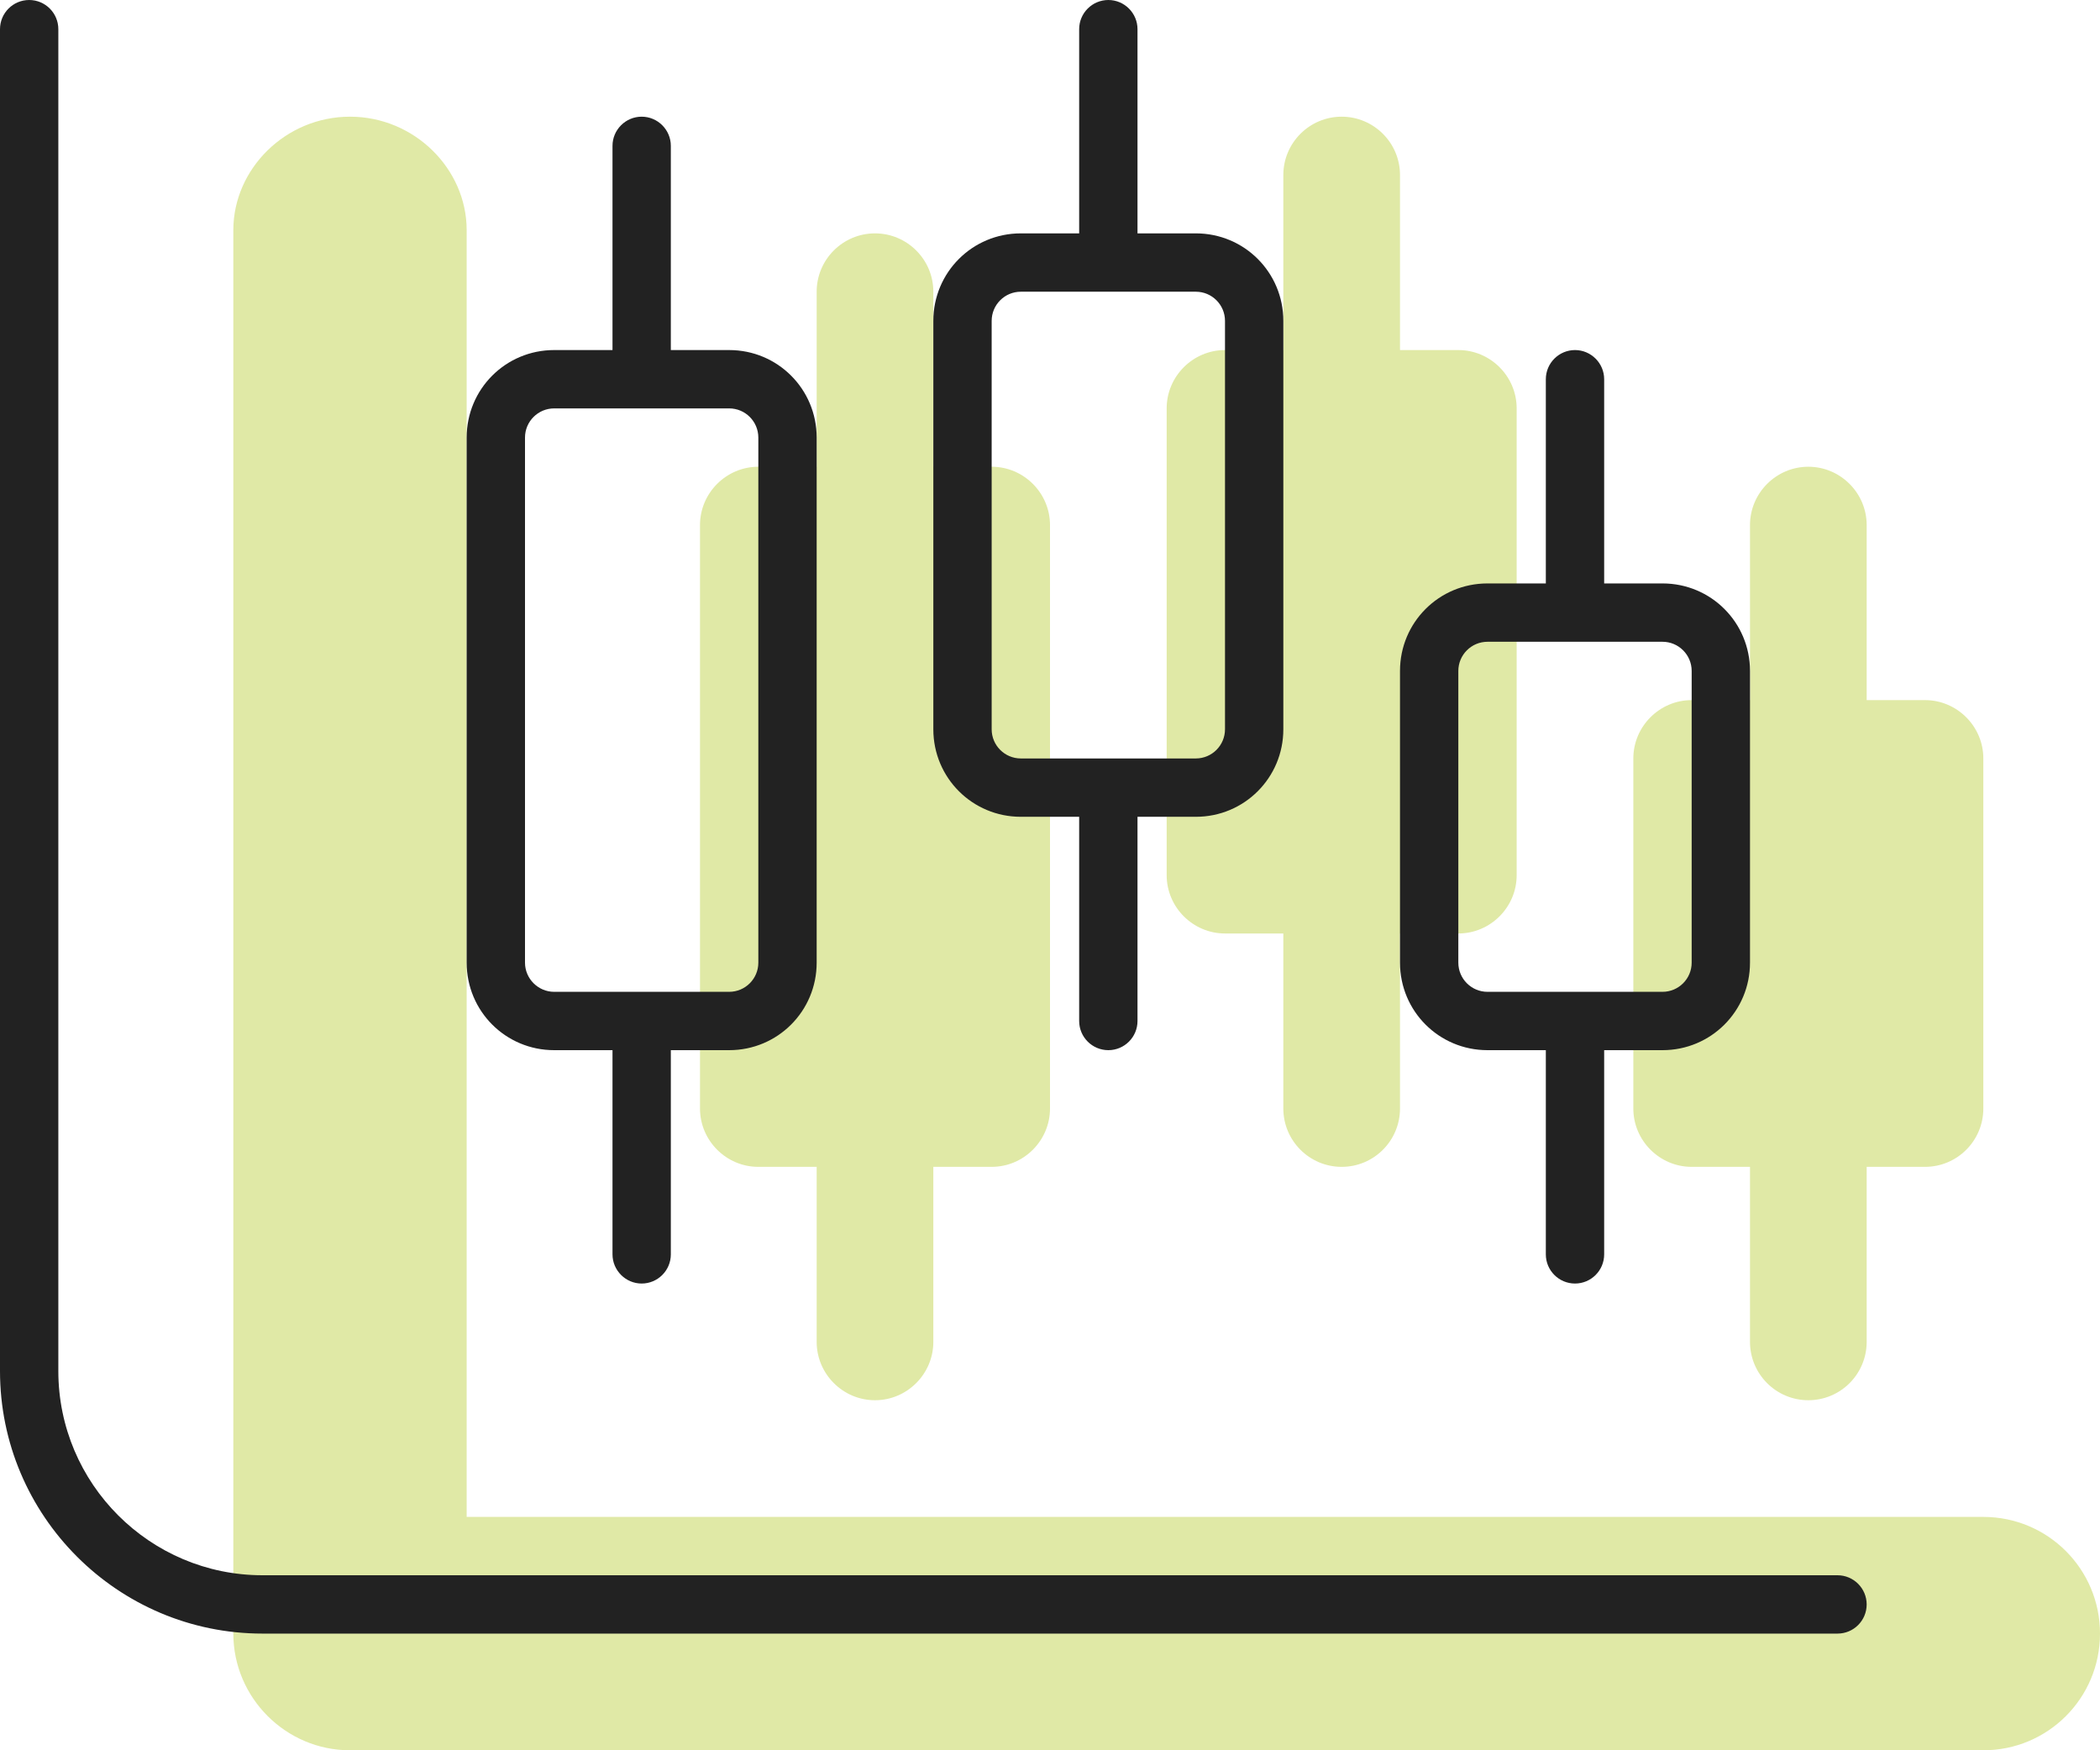
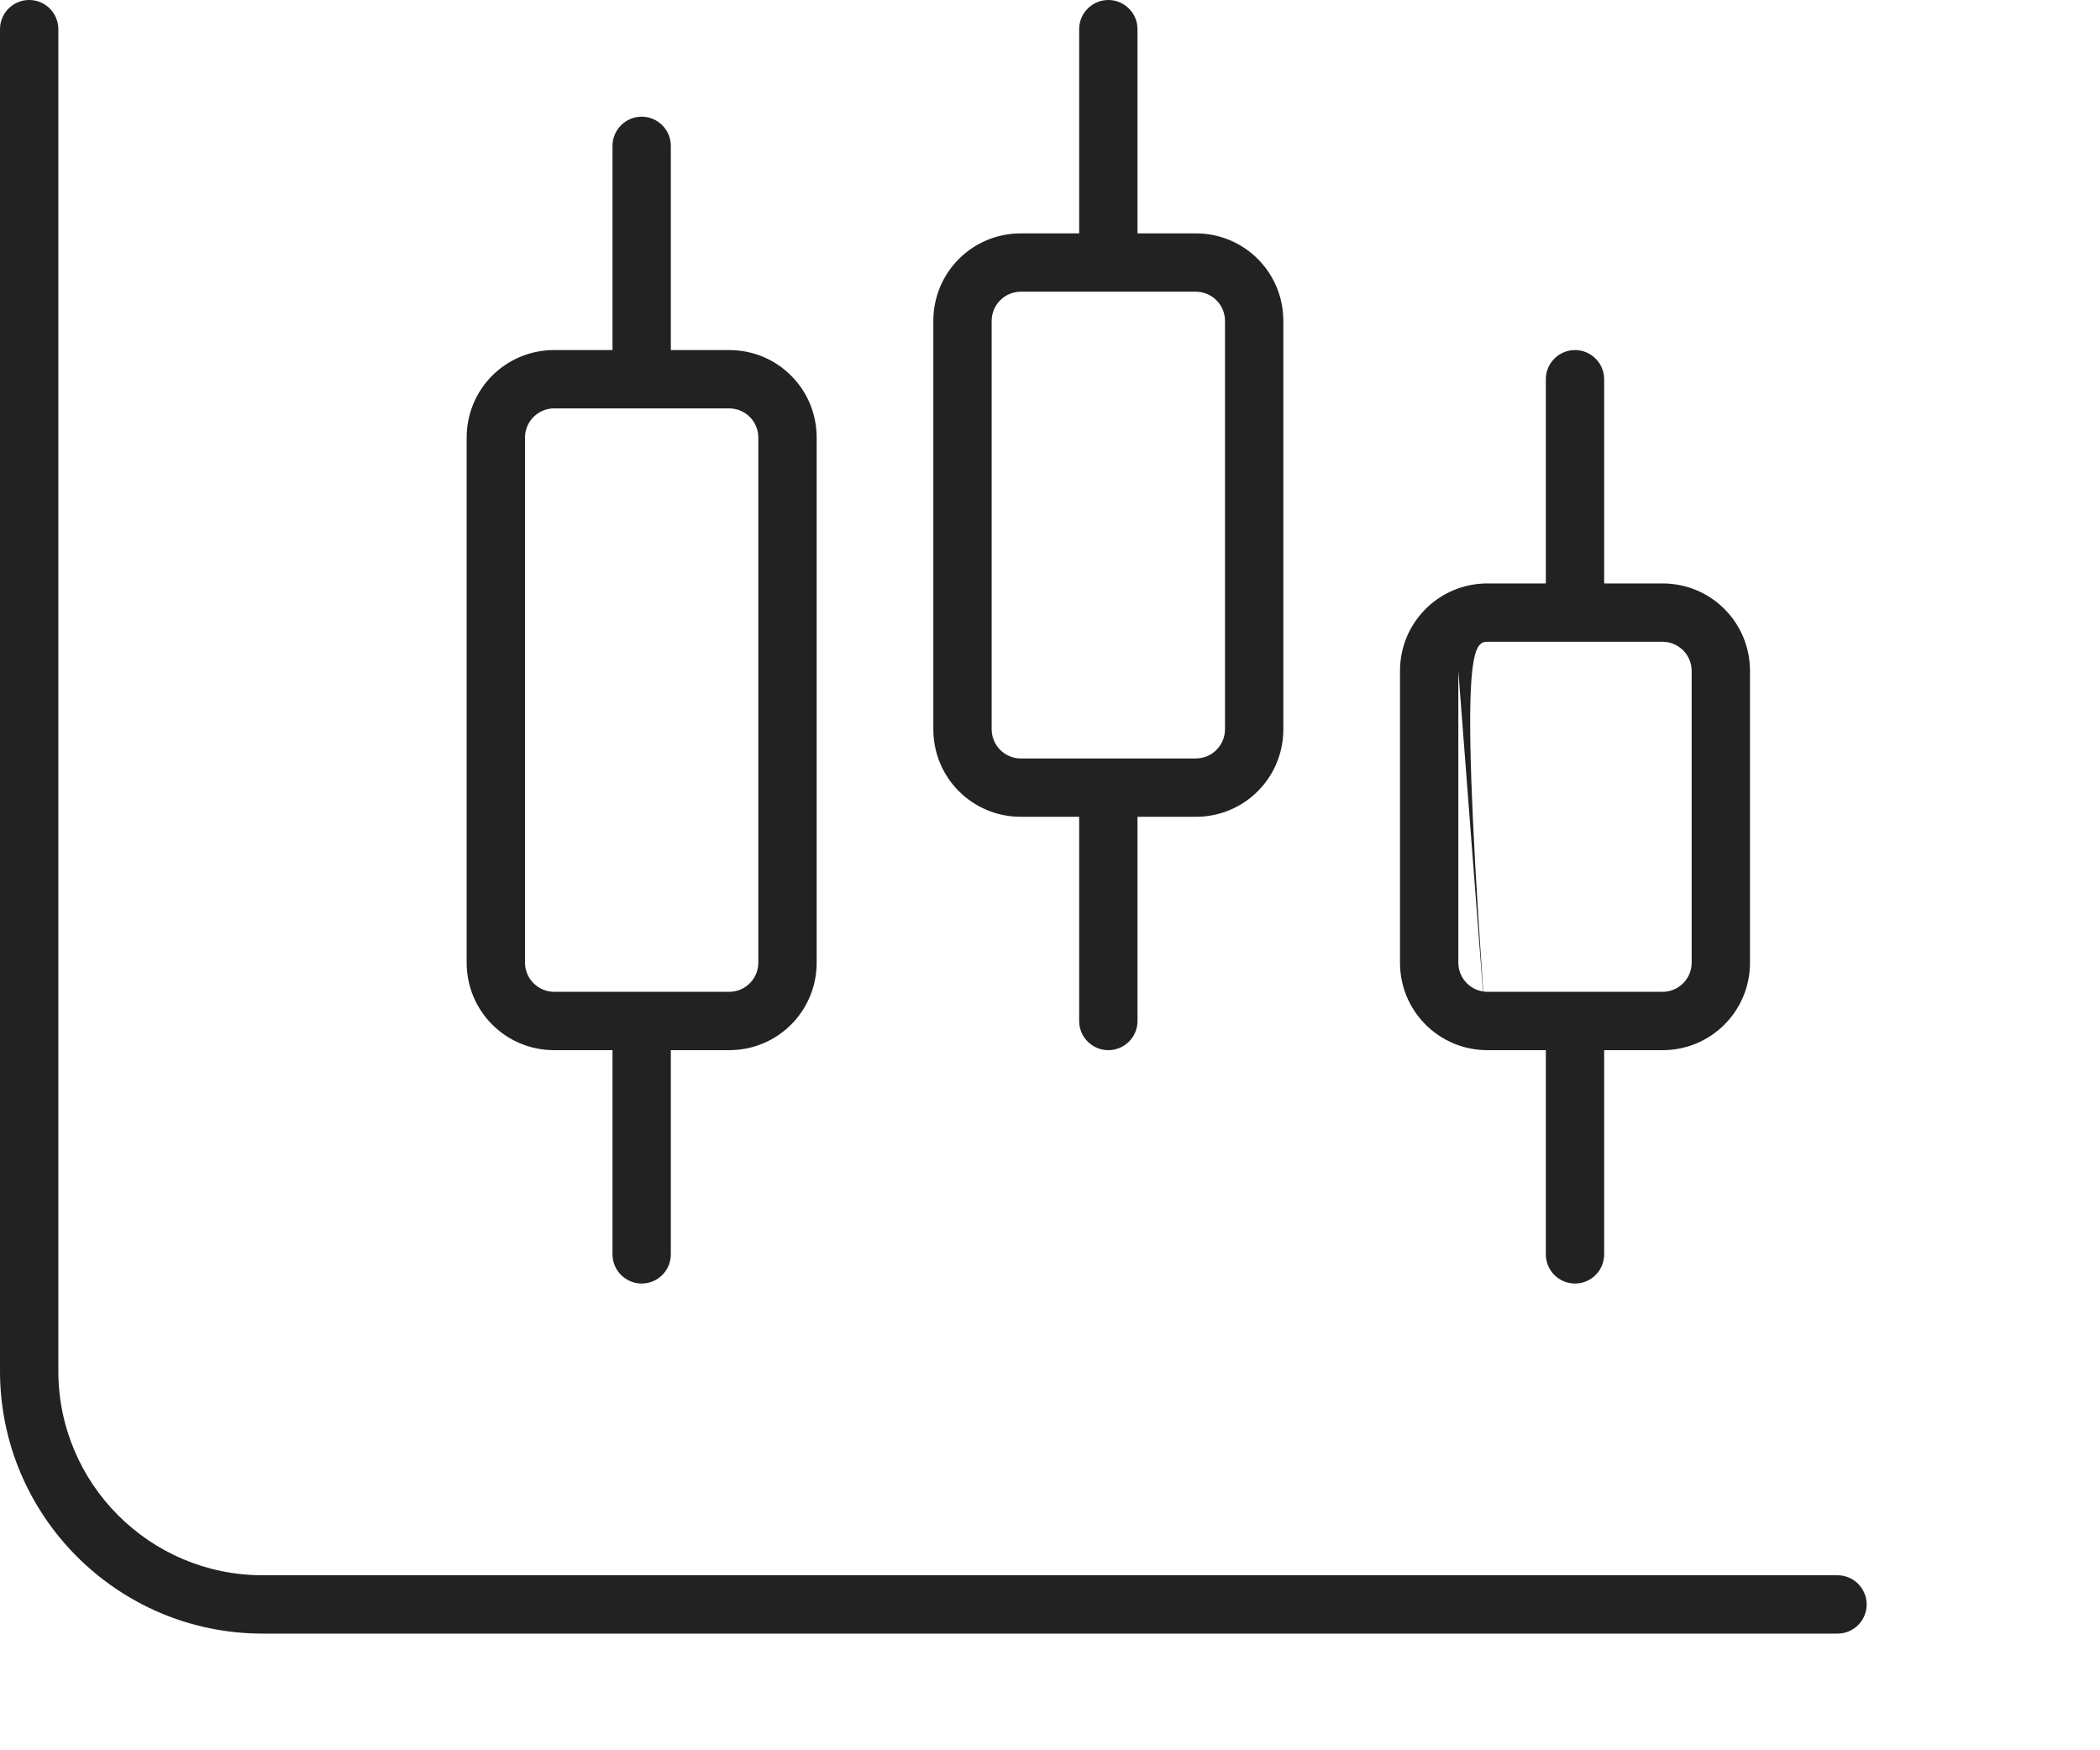
<svg xmlns="http://www.w3.org/2000/svg" width="54px" height="45px" viewBox="0 0 54 45" version="1.1">
  <title>chart-candlestick</title>
  <g id="Approved" stroke="none" stroke-width="1" fill="none" fill-rule="evenodd">
    <g id="Sitebuilder-Assets" transform="translate(-651, -1164)" fill-rule="nonzero">
      <g id="chart-candlestick" transform="translate(651, 1164)">
        <g id="chart-candlestick-copy-2" transform="translate(6, 3)" fill="#E0E9A6">
-           <path d="M37.5,27 L39,27 L39,31.5 C39,32.328 39.672,33 40.5,33 C41.329,33 42,32.328 42,31.5 L42,27 L43.5,27 C44.329,27 45,26.328 45,25.5 L45,16.5 C45,15.675 44.325,15 43.5,15 L42,15 L42,10.5 C42,9.675 41.325,9 40.5,9 C39.675,9 39,9.675 39,10.5 L39,15 L37.5,15 C36.675,15 36,15.675 36,16.5 L36,25.5 C36,26.325 36.675,27 37.5,27 Z M25.5,21 L27,21 L27,25.5 C27,26.328 27.672,27 28.5,27 C29.329,27 30,26.328 30,25.5 L30,21 L31.5,21 C32.325,21 33,20.325 33,19.5 L33,7.5 C33,6.675 32.325,6 31.5,6 L30,6 L30,1.5 C30,0.671 29.325,0 28.5,0 C27.675,0 27,0.671 27,1.5 L27,6 L25.5,6 C24.675,6 24,6.675 24,7.5 L24,19.5 C24,20.325 24.675,21 25.5,21 Z M45,36 L6,36 L6,2.916 C6,1.343 4.657,0 3,0 C1.343,0 0,1.343 0,2.916 L0,39 C0,40.65 1.35,42 3,42 L45,42 C46.659,42 48,40.659 48,39 C48,37.341 46.659,36 45,36 Z M13.5,27 L15,27 L15,31.5 C15,32.325 15.675,33 16.5,33 C17.325,33 18,32.325 18,31.5 L18,27 L19.5,27 C20.325,27 21,26.325 21,25.5 L21,10.5 C21,9.675 20.325,9 19.5,9 L18,9 L18,4.5 C18,3.671 17.325,3 16.5,3 C15.675,3 15,3.671 15,4.5 L15,9 L13.5,9 C12.675,9 12,9.675 12,10.5 L12,25.5 C12,26.325 12.675,27 13.5,27 Z" id="Shape" />
-         </g>
+           </g>
        <g fill="#222222" id="Shape">
-           <path d="M38.25,27 L39.75,27 L39.75,32.25 C39.75,32.665 40.087,33 40.5,33 C40.913,33 41.25,32.665 41.25,32.25 L41.25,27 L42.75,27 C43.997,27 45,25.997 45,24.75 L45,17.25 C45,16.003 43.997,15 42.75,15 L41.25,15 L41.25,9.75 C41.25,9.338 40.913,9 40.5,9 C40.088,9 39.75,9.335 39.75,9.75 L39.75,15 L38.25,15 C37.003,15 36,16.003 36,17.25 L36,24.75 C36,25.997 37.003,27 38.25,27 Z M37.5,17.25 C37.5,16.836 37.836,16.5 38.25,16.5 L42.75,16.5 C43.164,16.5 43.5,16.836 43.5,17.25 L43.5,24.75 C43.5,25.164 43.164,25.5 42.75,25.5 L38.25,25.5 C37.836,25.5 37.5,25.164 37.5,24.75 L37.5,17.25 Z M47.25,40.5 L6.75,40.5 C3.855,40.5 1.5,38.145 1.5,35.25 L1.5,0.75 C1.5,0.336 1.164,0 0.75,0 C0.336,0 0,0.336 0,0.75 L0,35.25 C0,38.972 3.029,42 6.75,42 L47.25,42 C47.665,42 48,41.665 48,41.25 C48,40.835 47.662,40.5 47.25,40.5 L47.25,40.5 Z M26.25,21 L27.75,21 L27.75,26.25 C27.75,26.665 28.087,27 28.5,27 C28.913,27 29.25,26.665 29.25,26.25 L29.25,21 L30.75,21 C31.997,21 33,19.997 33,18.75 L33,8.25 C33,7.003 31.997,6 30.75,6 L29.25,6 L29.25,0.75 C29.25,0.336 28.912,0 28.5,0 C28.088,0 27.75,0.335 27.75,0.75 L27.75,6 L26.25,6 C25.003,6 24,7.003 24,8.25 L24,18.75 C24,19.997 25.003,21 26.25,21 Z M25.5,8.25 C25.5,7.836 25.836,7.5 26.25,7.5 L30.75,7.5 C31.164,7.5 31.5,7.836 31.5,8.25 L31.5,18.75 C31.5,19.164 31.164,19.5 30.75,19.5 L26.25,19.5 C25.836,19.5 25.5,19.164 25.5,18.75 L25.5,8.25 Z M14.25,27 L15.75,27 L15.75,32.25 C15.75,32.662 16.088,33 16.5,33 C16.912,33 17.25,32.665 17.25,32.25 L17.25,27 L18.75,27 C19.997,27 21,25.997 21,24.75 L21,11.25 C21,10.003 19.997,9 18.75,9 L17.25,9 L17.25,3.75 C17.25,3.336 16.912,3 16.5,3 C16.088,3 15.75,3.336 15.75,3.75 L15.75,9 L14.25,9 C13.003,9 12,10.003 12,11.25 L12,24.75 C12,25.997 13.003,27 14.25,27 Z M13.5,11.25 C13.5,10.836 13.836,10.5 14.25,10.5 L18.75,10.5 C19.164,10.5 19.5,10.836 19.5,11.25 L19.5,24.75 C19.5,25.164 19.164,25.5 18.75,25.5 L14.25,25.5 C13.838,25.5 13.5,25.162 13.5,24.75 L13.5,11.25 Z" />
+           <path d="M38.25,27 L39.75,27 L39.75,32.25 C39.75,32.665 40.087,33 40.5,33 C40.913,33 41.25,32.665 41.25,32.25 L41.25,27 L42.75,27 C43.997,27 45,25.997 45,24.75 L45,17.25 C45,16.003 43.997,15 42.75,15 L41.25,15 L41.25,9.75 C41.25,9.338 40.913,9 40.5,9 C40.088,9 39.75,9.335 39.75,9.75 L39.75,15 L38.25,15 C37.003,15 36,16.003 36,17.25 L36,24.75 C36,25.997 37.003,27 38.25,27 Z C37.5,16.836 37.836,16.5 38.25,16.5 L42.75,16.5 C43.164,16.5 43.5,16.836 43.5,17.25 L43.5,24.75 C43.5,25.164 43.164,25.5 42.75,25.5 L38.25,25.5 C37.836,25.5 37.5,25.164 37.5,24.75 L37.5,17.25 Z M47.25,40.5 L6.75,40.5 C3.855,40.5 1.5,38.145 1.5,35.25 L1.5,0.75 C1.5,0.336 1.164,0 0.75,0 C0.336,0 0,0.336 0,0.75 L0,35.25 C0,38.972 3.029,42 6.75,42 L47.25,42 C47.665,42 48,41.665 48,41.25 C48,40.835 47.662,40.5 47.25,40.5 L47.25,40.5 Z M26.25,21 L27.75,21 L27.75,26.25 C27.75,26.665 28.087,27 28.5,27 C28.913,27 29.25,26.665 29.25,26.25 L29.25,21 L30.75,21 C31.997,21 33,19.997 33,18.75 L33,8.25 C33,7.003 31.997,6 30.75,6 L29.25,6 L29.25,0.75 C29.25,0.336 28.912,0 28.5,0 C28.088,0 27.75,0.335 27.75,0.75 L27.75,6 L26.25,6 C25.003,6 24,7.003 24,8.25 L24,18.75 C24,19.997 25.003,21 26.25,21 Z M25.5,8.25 C25.5,7.836 25.836,7.5 26.25,7.5 L30.75,7.5 C31.164,7.5 31.5,7.836 31.5,8.25 L31.5,18.75 C31.5,19.164 31.164,19.5 30.75,19.5 L26.25,19.5 C25.836,19.5 25.5,19.164 25.5,18.75 L25.5,8.25 Z M14.25,27 L15.75,27 L15.75,32.25 C15.75,32.662 16.088,33 16.5,33 C16.912,33 17.25,32.665 17.25,32.25 L17.25,27 L18.75,27 C19.997,27 21,25.997 21,24.75 L21,11.25 C21,10.003 19.997,9 18.75,9 L17.25,9 L17.25,3.75 C17.25,3.336 16.912,3 16.5,3 C16.088,3 15.75,3.336 15.75,3.75 L15.75,9 L14.25,9 C13.003,9 12,10.003 12,11.25 L12,24.75 C12,25.997 13.003,27 14.25,27 Z M13.5,11.25 C13.5,10.836 13.836,10.5 14.25,10.5 L18.75,10.5 C19.164,10.5 19.5,10.836 19.5,11.25 L19.5,24.75 C19.5,25.164 19.164,25.5 18.75,25.5 L14.25,25.5 C13.838,25.5 13.5,25.162 13.5,24.75 L13.5,11.25 Z" />
        </g>
      </g>
    </g>
  </g>
</svg>